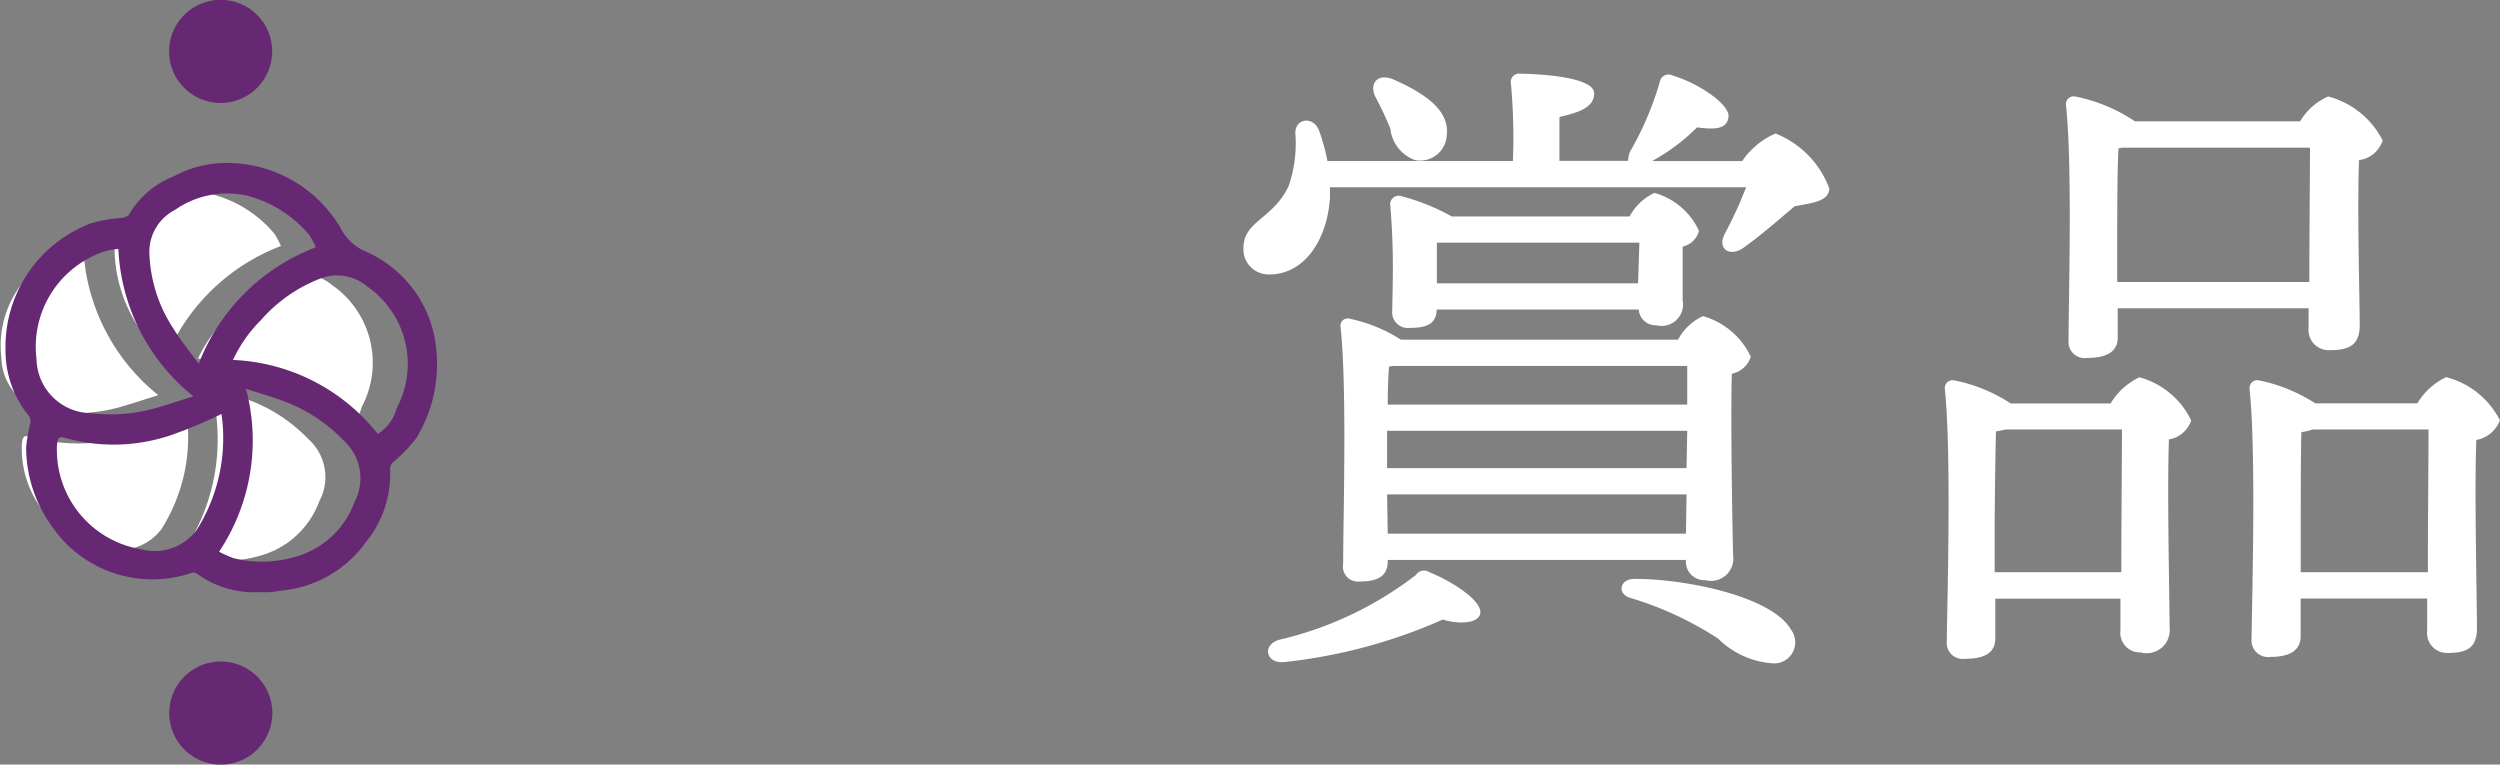
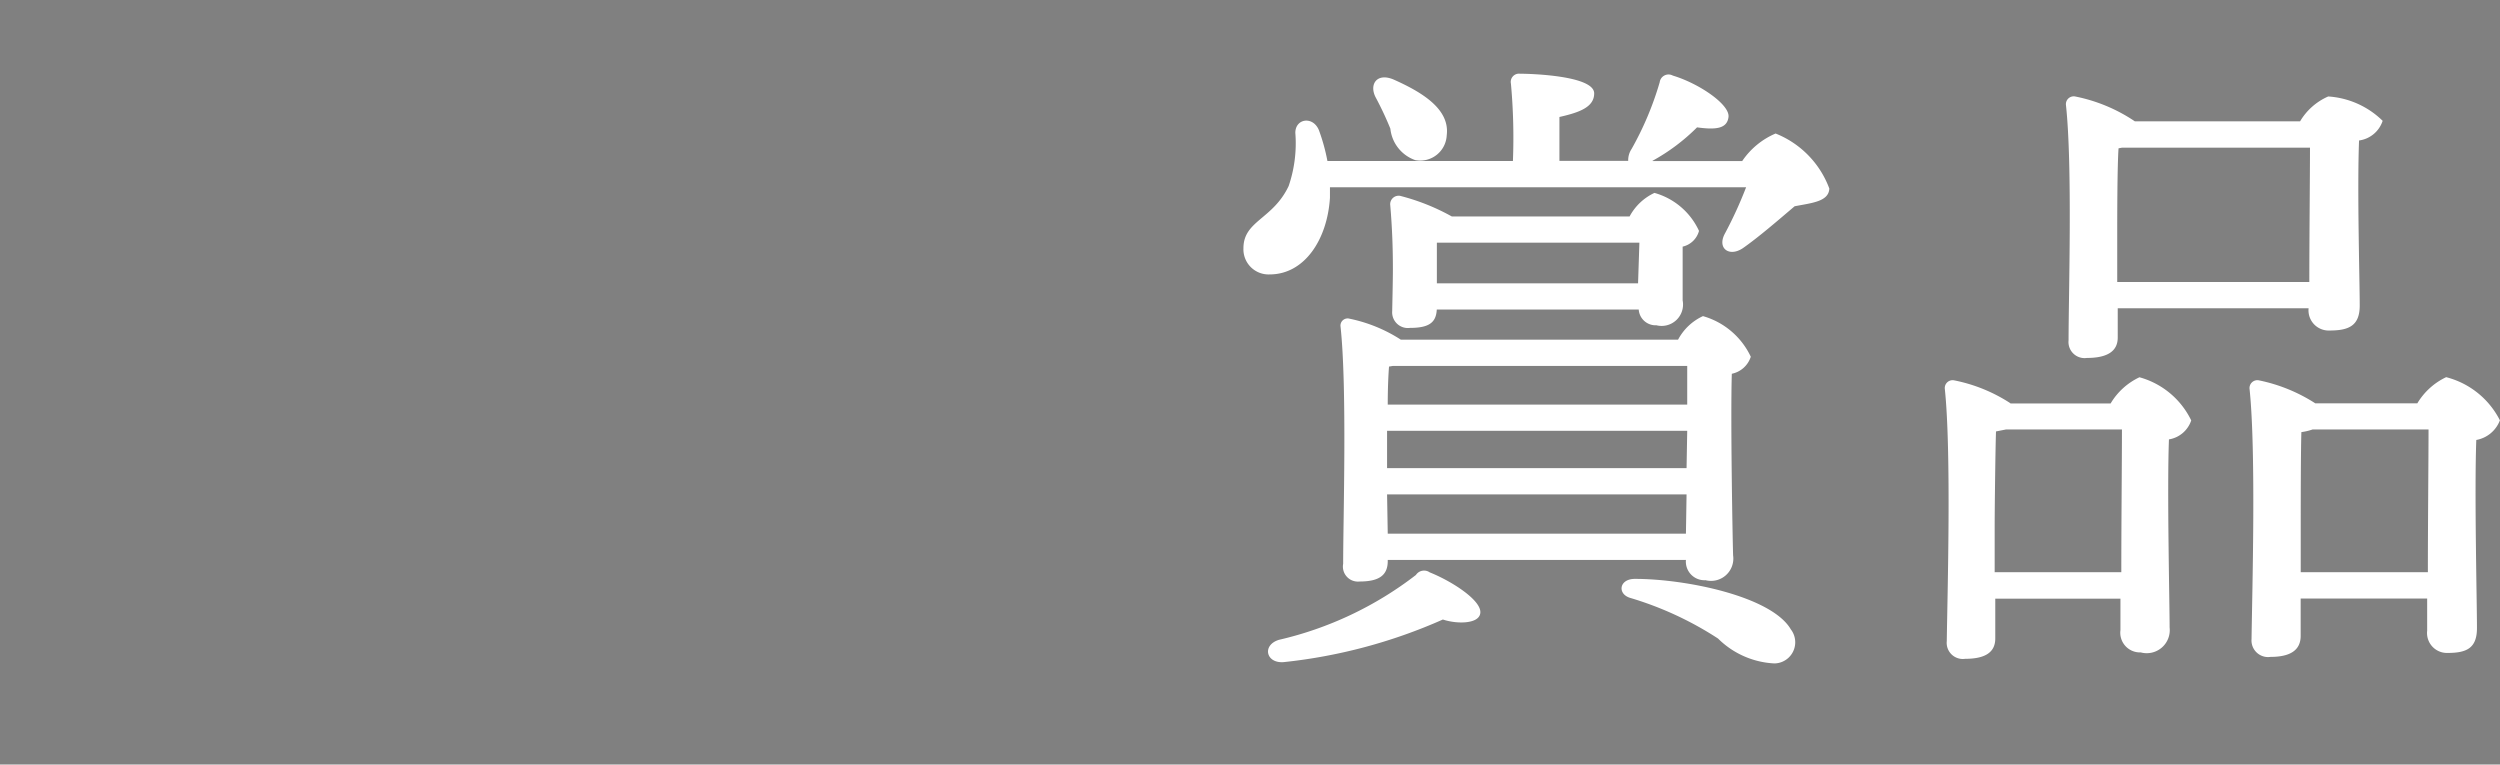
<svg xmlns="http://www.w3.org/2000/svg" id="nav_prize_white.svg" width="75.313" height="23.031" viewBox="0 0 75.313 23.031">
  <rect x="0" y="0" width="75.313" height="23.031" fill="#808080" stroke="none" />
  <defs>
    <style>
      .cls-1 {
        fill: #fff;
      }

      .cls-1, .cls-2 {
        fill-rule: evenodd;
      }

      .cls-2 {
        fill: #662873;
      }
    </style>
  </defs>
-   <path id="賞品_のコピー" data-name="賞品 のコピー" class="cls-1" d="M962.447,139.47a1.128,1.128,0,0,0,.75.948,0.8,0.8,0,0,0,.948-0.75c0.1-.79-0.751-1.3-1.6-1.678-0.513-.218-0.75.157-0.533,0.552A9.92,9.92,0,0,1,962.447,139.47Zm1.184,13.366a0.294,0.294,0,0,0-.414.079,10.688,10.688,0,0,1-4.127,1.954c-0.513.158-.394,0.711,0.139,0.672a15.918,15.918,0,0,0,4.8-1.284c0.415,0.139,1.066.139,1.125-.177C965.23,153.705,964.322,153.112,963.631,152.836Zm6.318-9.931-0.04,1.224h-6.061v-1.224h6.1Zm-0.02,2.014a0.509,0.509,0,0,0,.533.474,0.645,0.645,0,0,0,.79-0.75v-1.619a0.664,0.664,0,0,0,.493-0.474,2.1,2.1,0,0,0-1.342-1.145,1.631,1.631,0,0,0-.75.711H964.3a6.473,6.473,0,0,0-1.521-.612,0.255,0.255,0,0,0-.335.276c0.059,0.691.079,1.3,0.079,1.915,0,0.434-.02,1.145-0.02,1.264a0.473,0.473,0,0,0,.533.513c0.572,0,.79-0.158.809-0.553h6.081Zm1.441,5.568-0.019,1.184h-8.983l-0.02-1.184h9.022Zm-8.844-3.87h8.864v1.165h-9.022c0-.474.019-0.908,0.039-1.145Zm-0.178,2.725v-0.77h9.042l-0.02,1.125h-9.022v-0.355Zm0.02,3.119h8.983a0.561,0.561,0,0,0,.592.612,0.672,0.672,0,0,0,.829-0.75c-0.02-.711-0.079-4.127-0.039-5.469a0.762,0.762,0,0,0,.572-0.513,2.284,2.284,0,0,0-1.441-1.224,1.61,1.61,0,0,0-.75.71h-8.351a4.523,4.523,0,0,0-1.54-.631,0.216,0.216,0,0,0-.277.237c0.2,1.855.079,5.764,0.079,7.146a0.452,0.452,0,0,0,.494.533c0.572,0,.849-0.177.849-0.612v-0.039Zm7.443,0.572c-0.474,0-.533.455-0.138,0.573a10.139,10.139,0,0,1,2.645,1.224,2.588,2.588,0,0,0,1.7.75,0.637,0.637,0,0,0,.493-1.026C973.937,153.566,971.37,153.033,969.811,153.033Zm0.533-12.595a5.937,5.937,0,0,0,1.342-1.007c0.573,0.079.908,0.039,0.948-.316,0.039-.375-0.889-1.007-1.678-1.244a0.268,0.268,0,0,0-.395.2,9.449,9.449,0,0,1-.849,2.014,0.609,0.609,0,0,0-.1.356H967.54v-1.323c0.612-.138,1.047-0.3,1.047-0.711,0-.533-1.9-0.592-2.231-0.592a0.249,0.249,0,0,0-.277.3,17.917,17.917,0,0,1,.06,2.33h-5.588a5.771,5.771,0,0,0-.256-0.928c-0.178-.435-0.711-0.356-0.711.079a3.989,3.989,0,0,1-.2,1.6c-0.474,1.007-1.363,1.046-1.363,1.875a0.757,0.757,0,0,0,.79.79c1.046,0,1.737-1.046,1.816-2.31v-0.316h12.537a12.433,12.433,0,0,1-.632,1.382c-0.256.454,0.119,0.731,0.533,0.454,0.454-.316,1.027-0.809,1.56-1.263,0.513-.1,1.027-0.138,1.046-0.533a2.851,2.851,0,0,0-1.619-1.659,2.306,2.306,0,0,0-1.006.83h-2.7Zm14,3.652v-1.461c0-.375,0-2.033.04-2.567l0.1-.019h5.667c0,0.829-.02,2.724-0.02,4.047h-5.785Zm0.02,0.79h5.745v0.592a0.608,0.608,0,0,0,.632.671c0.572,0,.908-0.138.908-0.75,0-.75-0.079-3.494-0.02-4.975a0.871,0.871,0,0,0,.711-0.592A2.58,2.58,0,0,0,990.7,138.5a1.838,1.838,0,0,0-.848.75h-4.976a4.934,4.934,0,0,0-1.8-.75,0.236,0.236,0,0,0-.277.256c0.2,1.837.079,5.726,0.079,7.088a0.485,0.485,0,0,0,.553.533c0.612,0,.928-0.2.928-0.612V144.88Zm-3.712,7.956v-1.421c0-.415.02-2.231,0.04-2.824l0.3-.059h3.494c0,0.889-.019,2.843-0.019,4.3h-3.811Zm0.474-5.094a4.812,4.812,0,0,0-1.7-.691,0.236,0.236,0,0,0-.276.257c0.2,1.9.079,6.18,0.059,7.6a0.486,0.486,0,0,0,.553.533c0.612,0,.908-0.2.908-0.612v-1.2h3.771v0.947a0.593,0.593,0,0,0,.612.672,0.694,0.694,0,0,0,.869-0.751c0-.75-0.079-4.146-0.02-5.666a0.851,0.851,0,0,0,.671-0.572,2.456,2.456,0,0,0-1.559-1.3,2,2,0,0,0-.869.789h-3.021Zm8.746,5.094v-1.461c0-.4,0-2.191.02-2.764a1.67,1.67,0,0,0,.336-0.079h3.494c0,0.889-.02,2.843-0.02,4.3h-3.83Zm0.435-5.094a4.962,4.962,0,0,0-1.7-.691,0.237,0.237,0,0,0-.277.257c0.2,1.9.079,6.12,0.06,7.542a0.5,0.5,0,0,0,.572.533c0.592,0,.908-0.2.908-0.632v-1.125h3.811v0.967a0.6,0.6,0,0,0,.612.671c0.572,0,.888-0.138.888-0.75,0-.79-0.079-4.106-0.02-5.666a0.935,0.935,0,0,0,.711-0.592,2.515,2.515,0,0,0-1.619-1.3,2.016,2.016,0,0,0-.869.789h-3.079Z" transform="translate(-920.562 -135.594)" />
+   <path id="賞品_のコピー" data-name="賞品 のコピー" class="cls-1" d="M962.447,139.47a1.128,1.128,0,0,0,.75.948,0.8,0.8,0,0,0,.948-0.75c0.1-.79-0.751-1.3-1.6-1.678-0.513-.218-0.75.157-0.533,0.552A9.92,9.92,0,0,1,962.447,139.47Zm1.184,13.366a0.294,0.294,0,0,0-.414.079,10.688,10.688,0,0,1-4.127,1.954c-0.513.158-.394,0.711,0.139,0.672a15.918,15.918,0,0,0,4.8-1.284c0.415,0.139,1.066.139,1.125-.177C965.23,153.705,964.322,153.112,963.631,152.836Zm6.318-9.931-0.04,1.224h-6.061v-1.224h6.1Zm-0.02,2.014a0.509,0.509,0,0,0,.533.474,0.645,0.645,0,0,0,.79-0.75v-1.619a0.664,0.664,0,0,0,.493-0.474,2.1,2.1,0,0,0-1.342-1.145,1.631,1.631,0,0,0-.75.711H964.3a6.473,6.473,0,0,0-1.521-.612,0.255,0.255,0,0,0-.335.276c0.059,0.691.079,1.3,0.079,1.915,0,0.434-.02,1.145-0.02,1.264a0.473,0.473,0,0,0,.533.513c0.572,0,.79-0.158.809-0.553h6.081Zm1.441,5.568-0.019,1.184h-8.983l-0.02-1.184h9.022Zm-8.844-3.87h8.864v1.165h-9.022c0-.474.019-0.908,0.039-1.145Zm-0.178,2.725v-0.77h9.042l-0.02,1.125h-9.022v-0.355Zm0.02,3.119h8.983a0.561,0.561,0,0,0,.592.612,0.672,0.672,0,0,0,.829-0.75c-0.02-.711-0.079-4.127-0.039-5.469a0.762,0.762,0,0,0,.572-0.513,2.284,2.284,0,0,0-1.441-1.224,1.61,1.61,0,0,0-.75.71h-8.351a4.523,4.523,0,0,0-1.54-.631,0.216,0.216,0,0,0-.277.237c0.2,1.855.079,5.764,0.079,7.146a0.452,0.452,0,0,0,.494.533c0.572,0,.849-0.177.849-0.612v-0.039Zm7.443,0.572c-0.474,0-.533.455-0.138,0.573a10.139,10.139,0,0,1,2.645,1.224,2.588,2.588,0,0,0,1.7.75,0.637,0.637,0,0,0,.493-1.026C973.937,153.566,971.37,153.033,969.811,153.033Zm0.533-12.595a5.937,5.937,0,0,0,1.342-1.007c0.573,0.079.908,0.039,0.948-.316,0.039-.375-0.889-1.007-1.678-1.244a0.268,0.268,0,0,0-.395.2,9.449,9.449,0,0,1-.849,2.014,0.609,0.609,0,0,0-.1.356H967.54v-1.323c0.612-.138,1.047-0.3,1.047-0.711,0-.533-1.9-0.592-2.231-0.592a0.249,0.249,0,0,0-.277.3,17.917,17.917,0,0,1,.06,2.33h-5.588a5.771,5.771,0,0,0-.256-0.928c-0.178-.435-0.711-0.356-0.711.079a3.989,3.989,0,0,1-.2,1.6c-0.474,1.007-1.363,1.046-1.363,1.875a0.757,0.757,0,0,0,.79.79c1.046,0,1.737-1.046,1.816-2.31v-0.316h12.537a12.433,12.433,0,0,1-.632,1.382c-0.256.454,0.119,0.731,0.533,0.454,0.454-.316,1.027-0.809,1.56-1.263,0.513-.1,1.027-0.138,1.046-0.533a2.851,2.851,0,0,0-1.619-1.659,2.306,2.306,0,0,0-1.006.83h-2.7Zm14,3.652v-1.461c0-.375,0-2.033.04-2.567l0.1-.019h5.667c0,0.829-.02,2.724-0.02,4.047h-5.785Zm0.02,0.79h5.745a0.608,0.608,0,0,0,.632.671c0.572,0,.908-0.138.908-0.75,0-.75-0.079-3.494-0.02-4.975a0.871,0.871,0,0,0,.711-0.592A2.58,2.58,0,0,0,990.7,138.5a1.838,1.838,0,0,0-.848.75h-4.976a4.934,4.934,0,0,0-1.8-.75,0.236,0.236,0,0,0-.277.256c0.2,1.837.079,5.726,0.079,7.088a0.485,0.485,0,0,0,.553.533c0.612,0,.928-0.2.928-0.612V144.88Zm-3.712,7.956v-1.421c0-.415.02-2.231,0.04-2.824l0.3-.059h3.494c0,0.889-.019,2.843-0.019,4.3h-3.811Zm0.474-5.094a4.812,4.812,0,0,0-1.7-.691,0.236,0.236,0,0,0-.276.257c0.2,1.9.079,6.18,0.059,7.6a0.486,0.486,0,0,0,.553.533c0.612,0,.908-0.2.908-0.612v-1.2h3.771v0.947a0.593,0.593,0,0,0,.612.672,0.694,0.694,0,0,0,.869-0.751c0-.75-0.079-4.146-0.02-5.666a0.851,0.851,0,0,0,.671-0.572,2.456,2.456,0,0,0-1.559-1.3,2,2,0,0,0-.869.789h-3.021Zm8.746,5.094v-1.461c0-.4,0-2.191.02-2.764a1.67,1.67,0,0,0,.336-0.079h3.494c0,0.889-.02,2.843-0.02,4.3h-3.83Zm0.435-5.094a4.962,4.962,0,0,0-1.7-.691,0.237,0.237,0,0,0-.277.257c0.2,1.9.079,6.12,0.06,7.542a0.5,0.5,0,0,0,.572.533c0.592,0,.908-0.2.908-0.632v-1.125h3.811v0.967a0.6,0.6,0,0,0,.612.671c0.572,0,.888-0.138.888-0.75,0-.79-0.079-4.106-0.02-5.666a0.935,0.935,0,0,0,.711-0.592,2.515,2.515,0,0,0-1.619-1.3,2.016,2.016,0,0,0-.869.789h-3.079Z" transform="translate(-920.562 -135.594)" />
  <g id="グループ_2_のコピー_4" data-name="グループ 2 のコピー 4">
-     <path id="シェイプ_3" data-name="シェイプ 3" class="cls-1" d="M926.916,147.272a6.049,6.049,0,0,1-.81,4.909,3.726,3.726,0,0,0,.431.193,3.542,3.542,0,0,0,1.886-.047,2.642,2.642,0,0,0,1.756-1.629,1.534,1.534,0,0,0-.321-1.87,4.835,4.835,0,0,0-1.772-1.174C927.717,147.512,927.334,147.407,926.916,147.272Zm2.109-4.267a2.4,2.4,0,0,0-.2-0.373,3.621,3.621,0,0,0-1.872-1.184,2.738,2.738,0,0,0-2.172.431,1.415,1.415,0,0,0-.766,1.312,4.383,4.383,0,0,0,.738,2.286c0.218,0.357.489,0.681,0.748,1.038A6.1,6.1,0,0,1,929.025,143.005Zm1.863,5.625a1.309,1.309,0,0,0,.569-0.772,2.843,2.843,0,0,0-.883-3.67,1.408,1.408,0,0,0-1.454-.226,4.534,4.534,0,0,0-1.74,1.224,4.235,4.235,0,0,0-.855,1.214A5.868,5.868,0,0,1,930.888,148.63Zm-4.709-.6a14.377,14.377,0,0,1-1.493.628,5.4,5.4,0,0,1-3.244.087c-0.146-.047-0.194.027-0.211,0.146a1.256,1.256,0,0,0-.012.26,3.031,3.031,0,0,0,2.531,2.954,1.579,1.579,0,0,0,1.679-.576A5.189,5.189,0,0,0,926.179,148.029Zm-3.108-4.975a1.9,1.9,0,0,0-.419.076,3.029,3.029,0,0,0-2.047,3.245,1.664,1.664,0,0,0,1.631,1.63,5.025,5.025,0,0,0,1.895-.136c0.386-.109.767-0.237,1.2-0.372A6.041,6.041,0,0,1,923.071,143.054Z" transform="translate(-920.562 -135.594)" />
-     <path id="シェイプ_2" data-name="シェイプ 2" class="cls-2" d="M933.708,146.156a3.562,3.562,0,0,0-2.122-2.981,1.506,1.506,0,0,1-.75-0.687,3.966,3.966,0,0,0-3.254-1.98,3.361,3.361,0,0,0-1.792.4,2.7,2.7,0,0,0-1.344,1.153,0.334,0.334,0,0,1-.212.095,4.677,4.677,0,0,0-.922.162,3.973,3.973,0,0,0-2.584,3.8,3.107,3.107,0,0,0,.718,2.023,0.275,0.275,0,0,1,.028.2,5.783,5.783,0,0,0-.124.717,4.059,4.059,0,0,0,.759,2.369,3.671,3.671,0,0,0,4.246,1.418,0.194,0.194,0,0,1,.155.042,2.92,2.92,0,0,0,1.847.546c0.114,0,.228.007,0.341,0s0.225-.029.336-0.047a3.516,3.516,0,0,0,2.534-1.44,3.237,3.237,0,0,0,.744-2.251,0.287,0.287,0,0,1,.1-0.181,4.828,4.828,0,0,0,.685-0.711A4.255,4.255,0,0,0,933.708,146.156Zm-7.875-4.238a2.738,2.738,0,0,1,2.171-.43,3.625,3.625,0,0,1,1.872,1.183,2.439,2.439,0,0,1,.2.373,6.1,6.1,0,0,0-3.528,3.508c-0.259-.356-0.53-0.681-0.747-1.037a4.361,4.361,0,0,1-.738-2.285A1.416,1.416,0,0,1,925.833,141.918Zm-4.171,4.494a3.025,3.025,0,0,1,2.047-3.243,1.9,1.9,0,0,1,.419-0.076,6.035,6.035,0,0,0,2.26,4.441c-0.433.135-.814,0.263-1.2,0.372a5.02,5.02,0,0,1-1.894.135A1.664,1.664,0,0,1,921.662,146.412Zm4.823,5.151a1.579,1.579,0,0,1-1.678.576,3.03,3.03,0,0,1-2.531-2.953,1.259,1.259,0,0,1,.012-0.26c0.017-.119.065-0.193,0.211-0.146a5.389,5.389,0,0,0,3.243-.087,14.377,14.377,0,0,0,1.493-.628A5.185,5.185,0,0,1,926.485,151.563Zm4.75-.83a2.646,2.646,0,0,1-1.756,1.629,3.552,3.552,0,0,1-1.886.046,3.726,3.726,0,0,1-.431-0.193,6.044,6.044,0,0,0,.81-4.907c0.418,0.136.8,0.241,1.17,0.383a4.841,4.841,0,0,1,1.771,1.173A1.534,1.534,0,0,1,931.235,150.733Zm1.276-2.839a1.305,1.305,0,0,1-.568.773,5.867,5.867,0,0,0-4.362-2.229,4.213,4.213,0,0,1,.854-1.214,4.541,4.541,0,0,1,1.74-1.224,1.408,1.408,0,0,1,1.454.227A2.838,2.838,0,0,1,932.511,147.894Zm-5.3-12.305a1.553,1.553,0,1,1-1.555,1.552A1.553,1.553,0,0,1,927.212,135.589Zm0,23.039a1.553,1.553,0,1,1,1.555-1.552A1.553,1.553,0,0,1,927.212,158.628Z" transform="translate(-920.562 -135.594)" />
-   </g>
+     </g>
</svg>